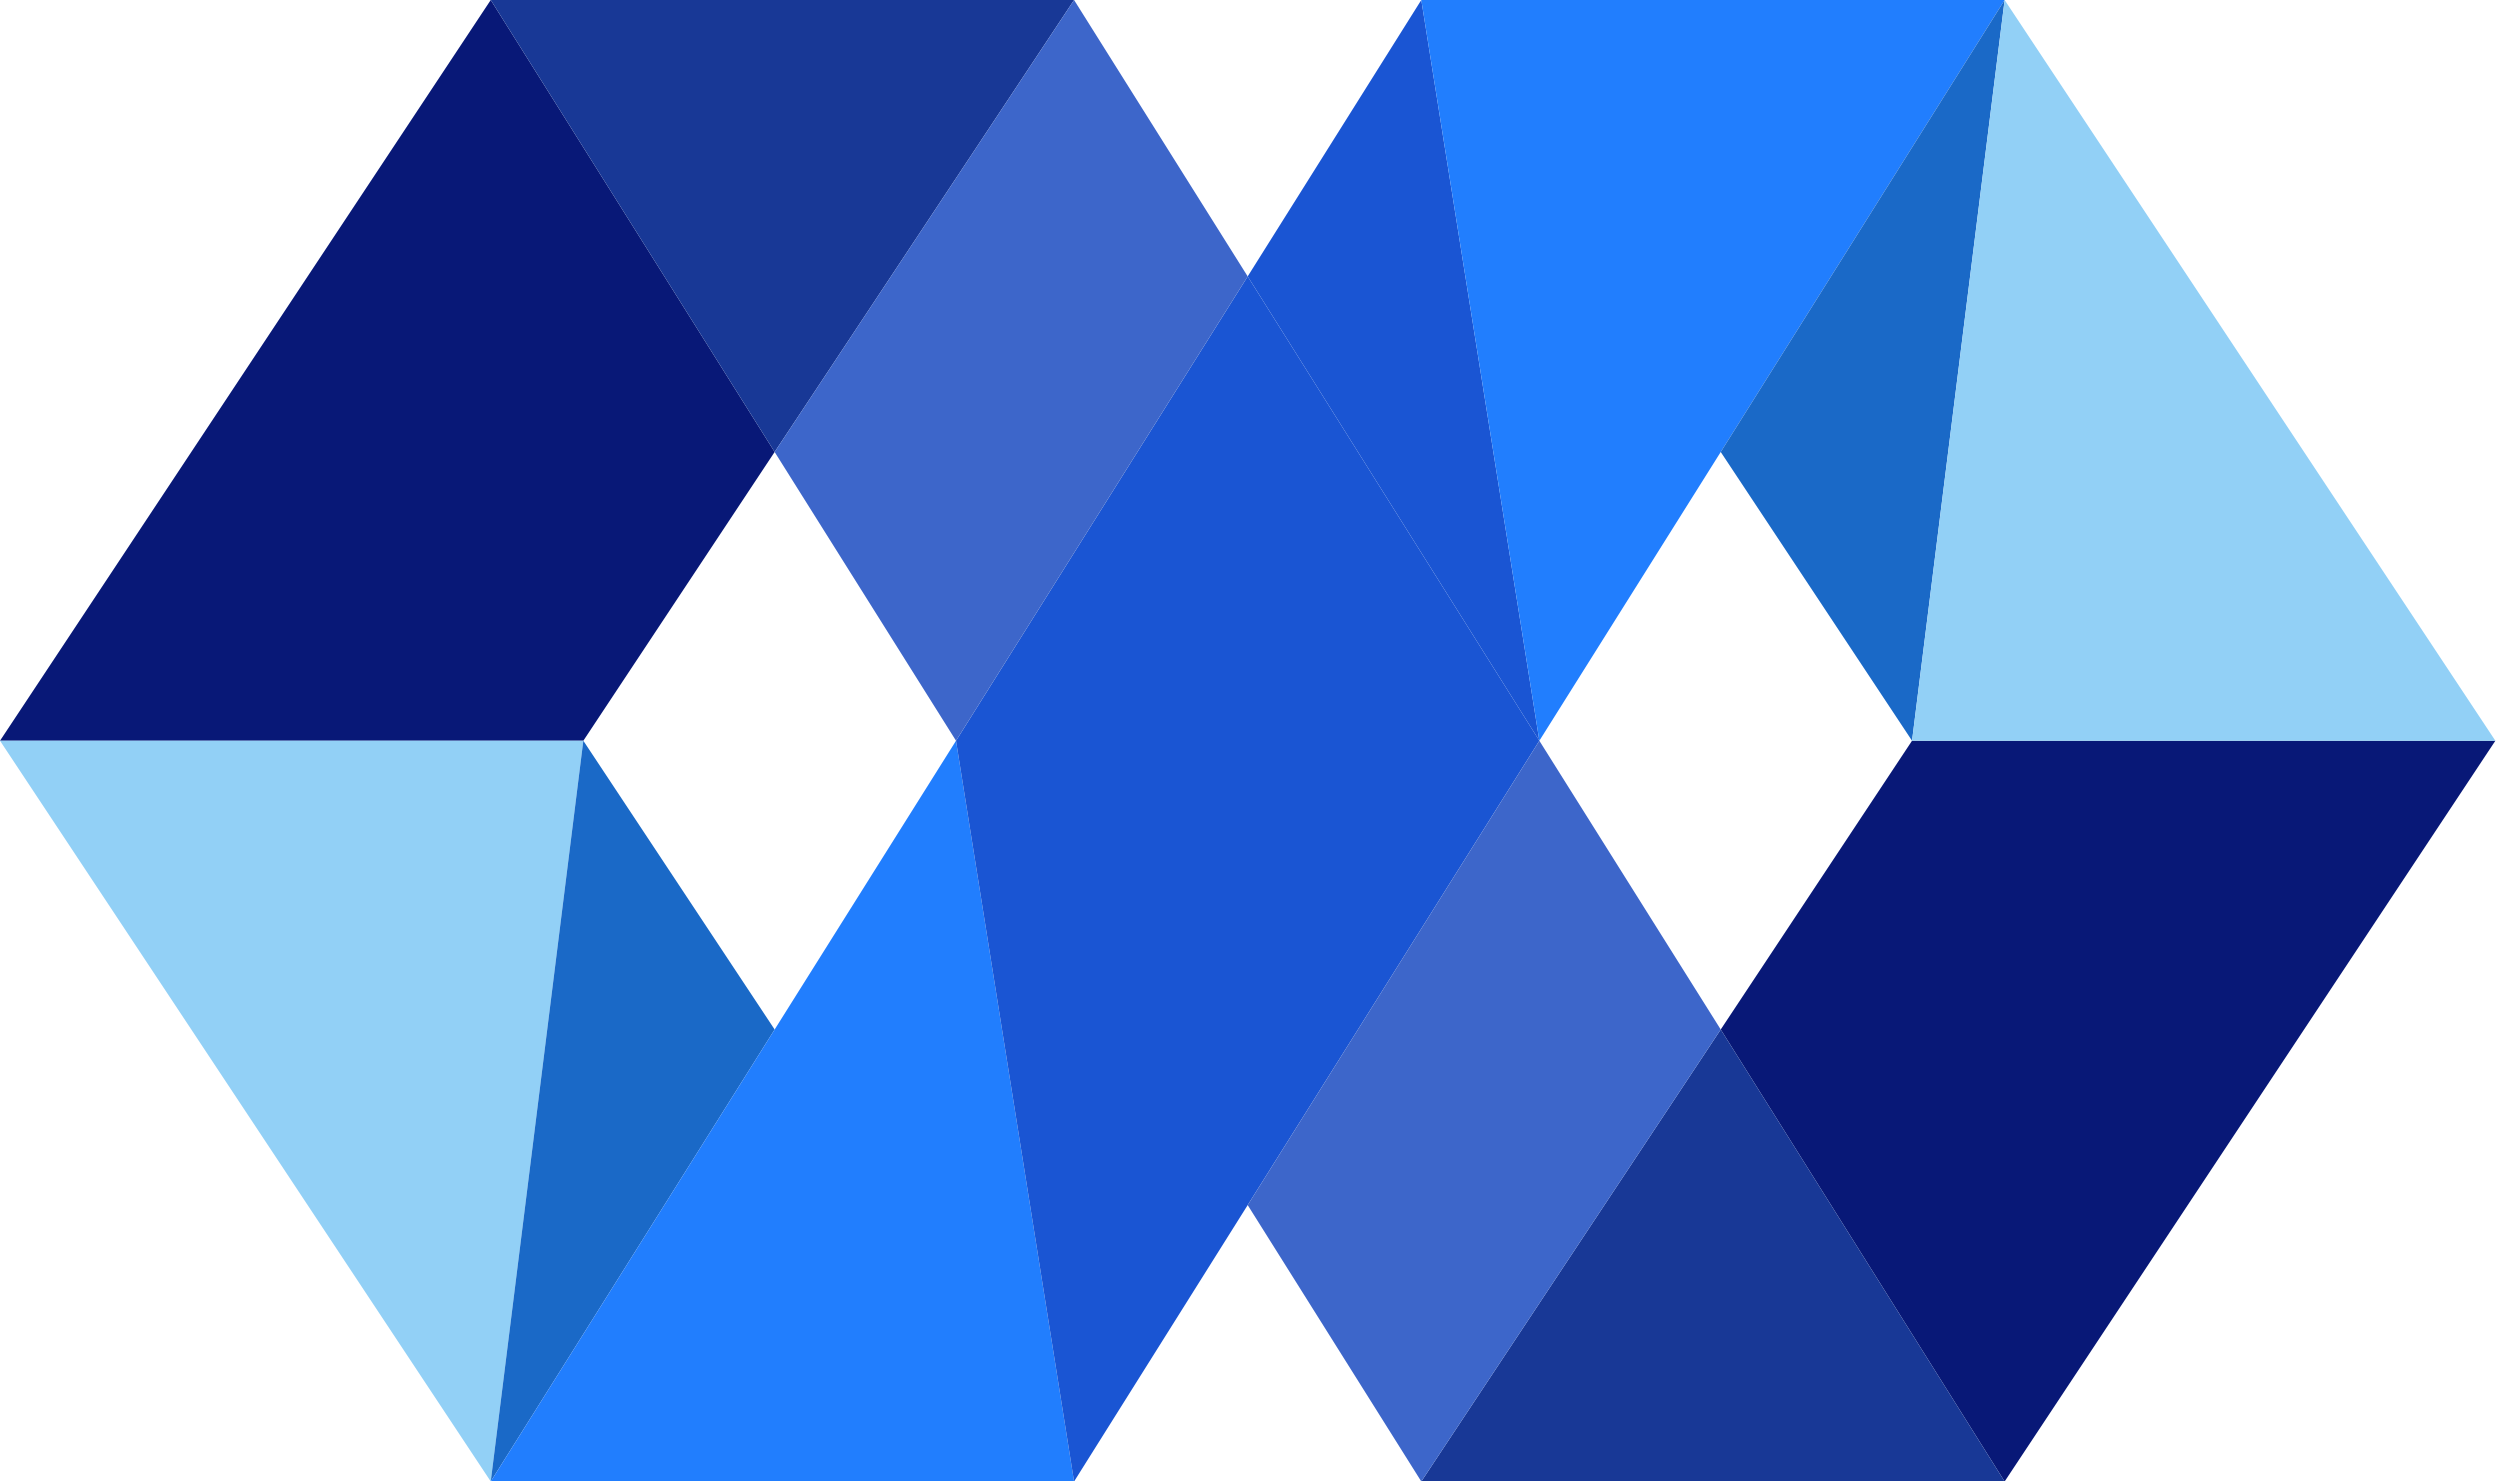
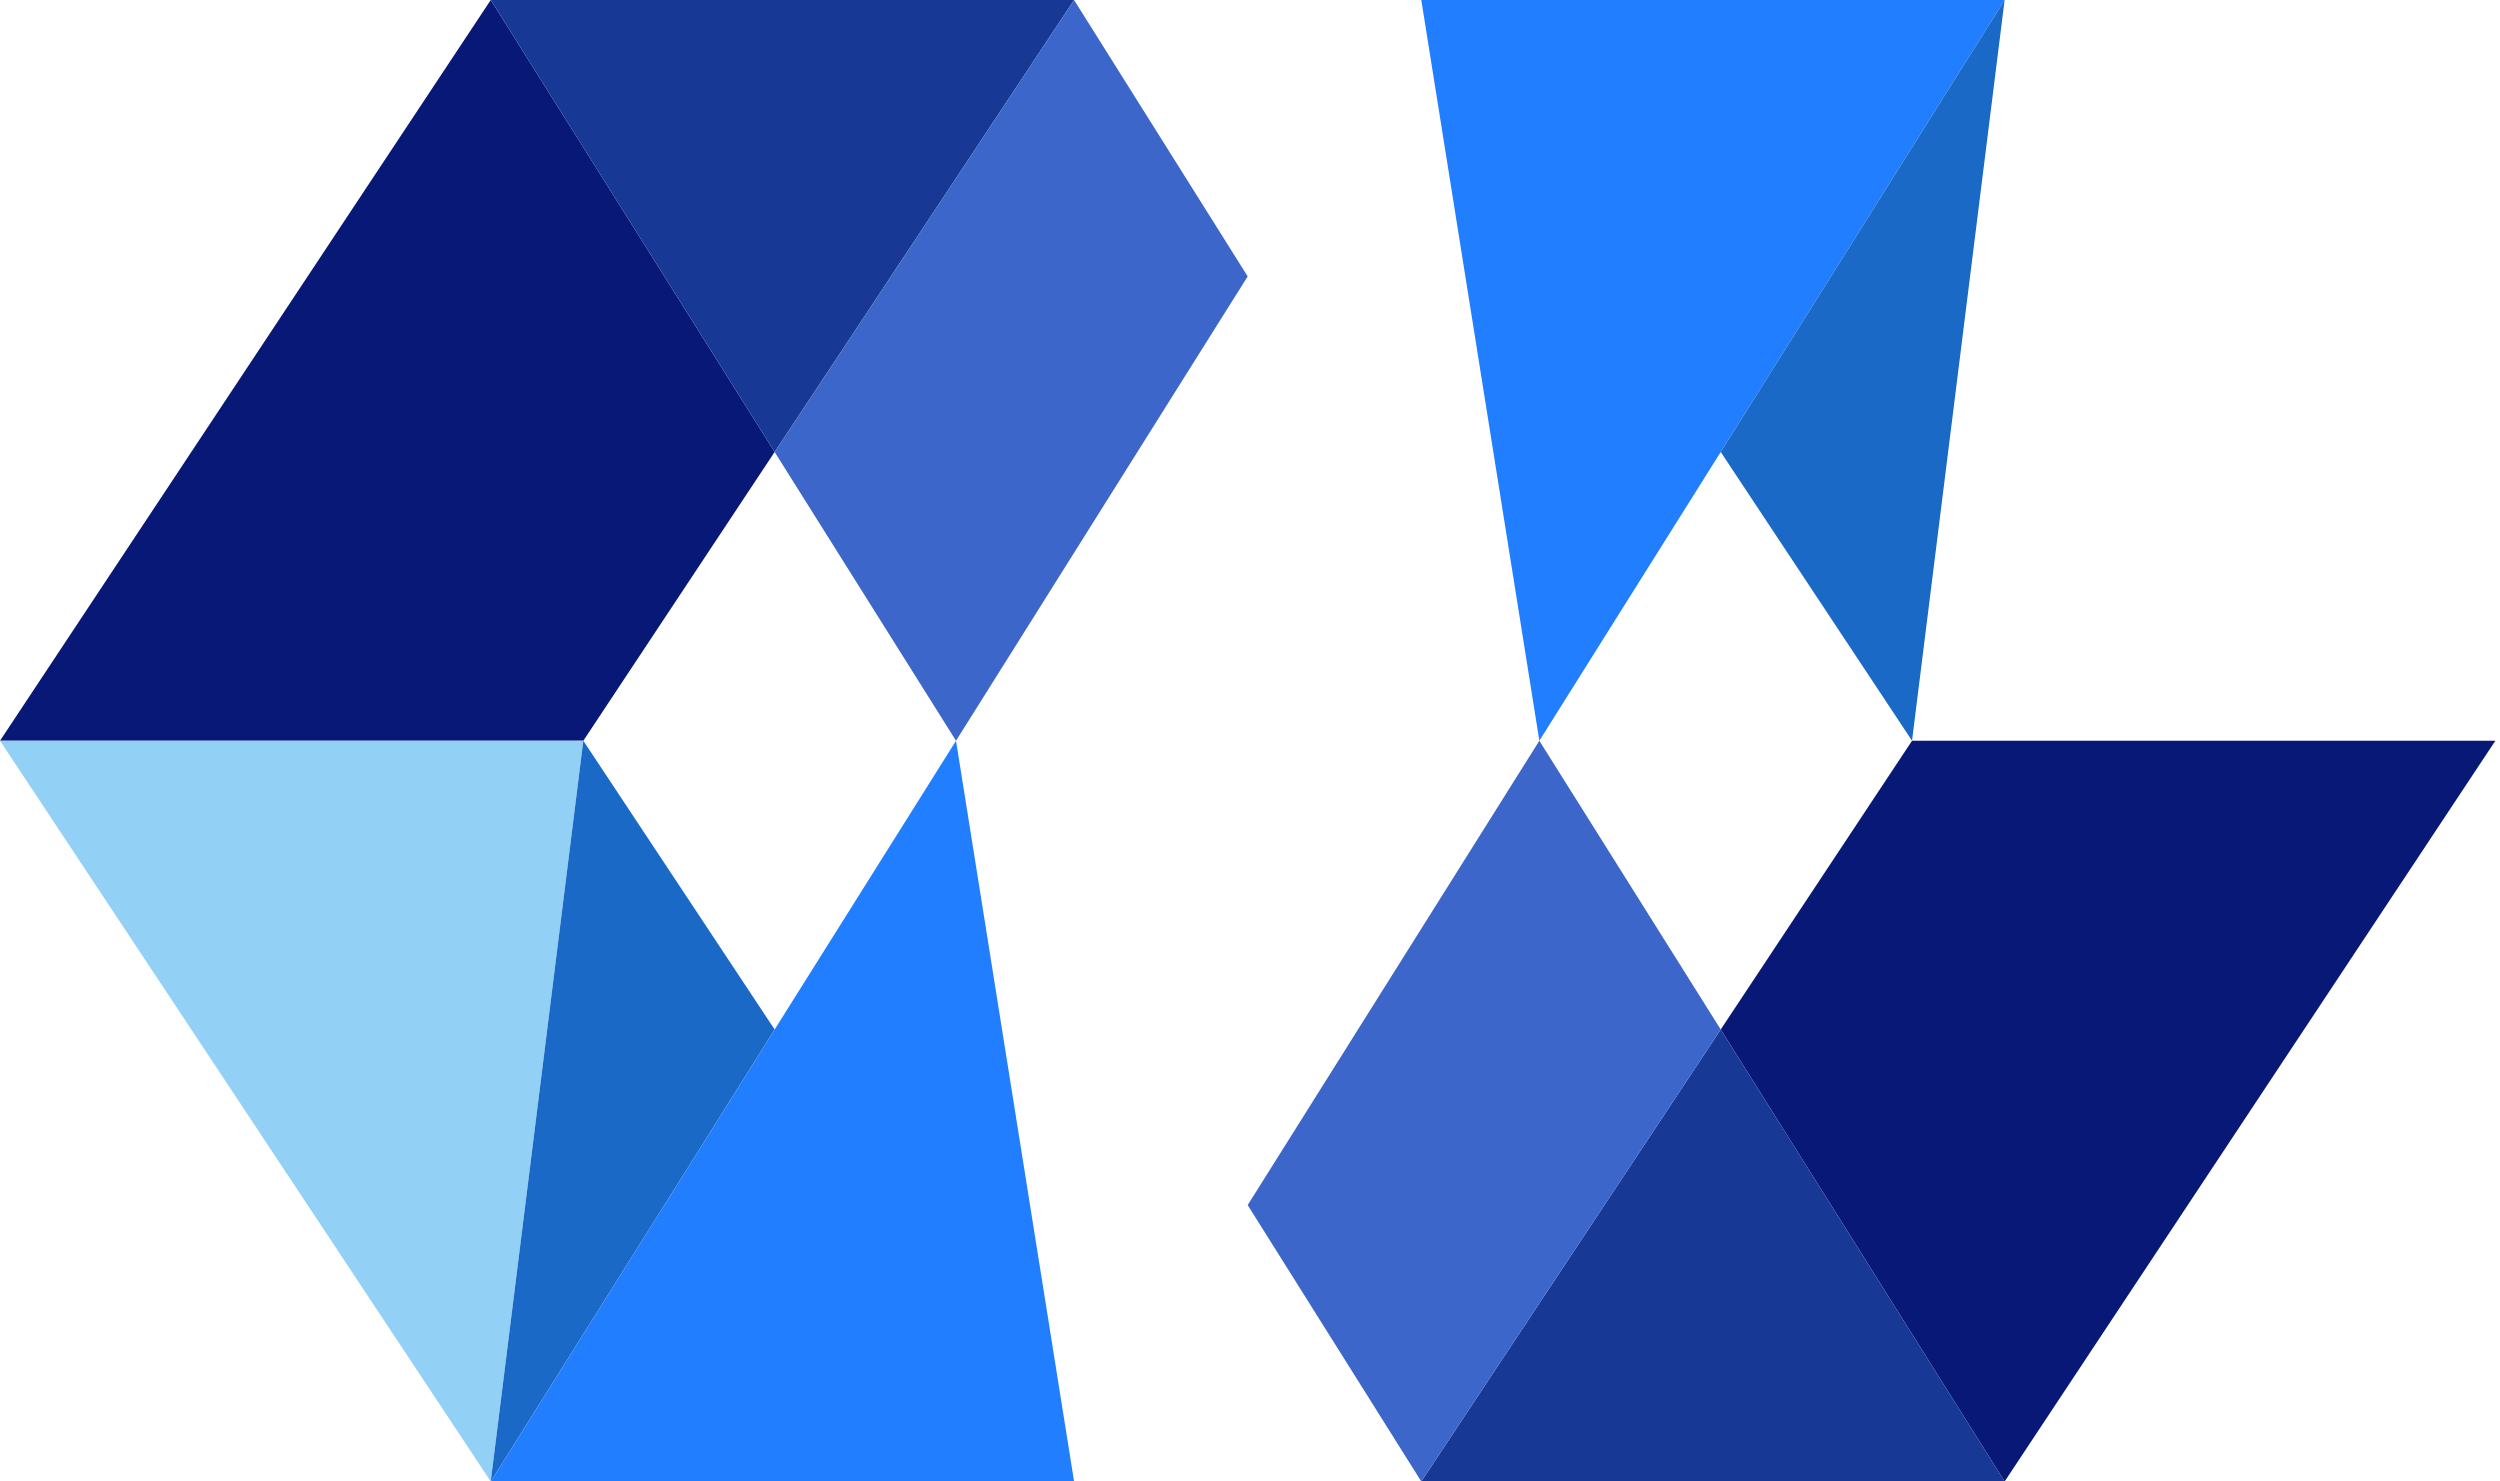
<svg xmlns="http://www.w3.org/2000/svg" width="270" height="160" viewBox="0 0 270 160" fill="none">
  <path d="M53 0L0 80H63L83.661 48.814L53 0Z" fill="#081877" />
  <path d="M216.5 160L269.5 80H206.5L185.839 111.186L216.5 160Z" fill="#081877" />
  <path d="M153.5 160H216.5L185.839 111.186L153.5 160Z" fill="#183896" />
  <path d="M116 0H53L83.661 48.814L116 0Z" fill="#183896" />
  <path d="M0 80L53 160L63 80H0Z" fill="#92D0F6" />
  <path d="M63 80L53 160L83.661 111.186L63 80Z" fill="#1A69C7" />
  <path d="M53 160H116L103.25 80L83.661 111.186L53 160Z" fill="#217EFE" />
-   <path d="M103.25 80L116 160L134.75 130.149L166.25 80L134.75 29.851L103.25 80Z" fill="#1A55D3" />
-   <path d="M166.25 80L153.5 0L134.75 29.851L166.25 80Z" fill="#1A55D3" />
  <path d="M116 0L83.661 48.814L103.25 80L134.75 29.851L116 0Z" fill="#3D66CA" />
  <path d="M216.5 0H153.5L166.25 80L185.839 48.814L216.5 0Z" fill="#217EFE" />
  <path d="M185.839 48.814L206.5 80L216.5 0L185.839 48.814Z" fill="#1A69C7" />
-   <path d="M269.5 80L216.5 0L206.5 80H269.5Z" fill="#92D0F6" />
  <path d="M166.25 80L134.75 130.149L153.5 160L185.839 111.186L166.25 80Z" fill="#3D66CA" />
</svg>